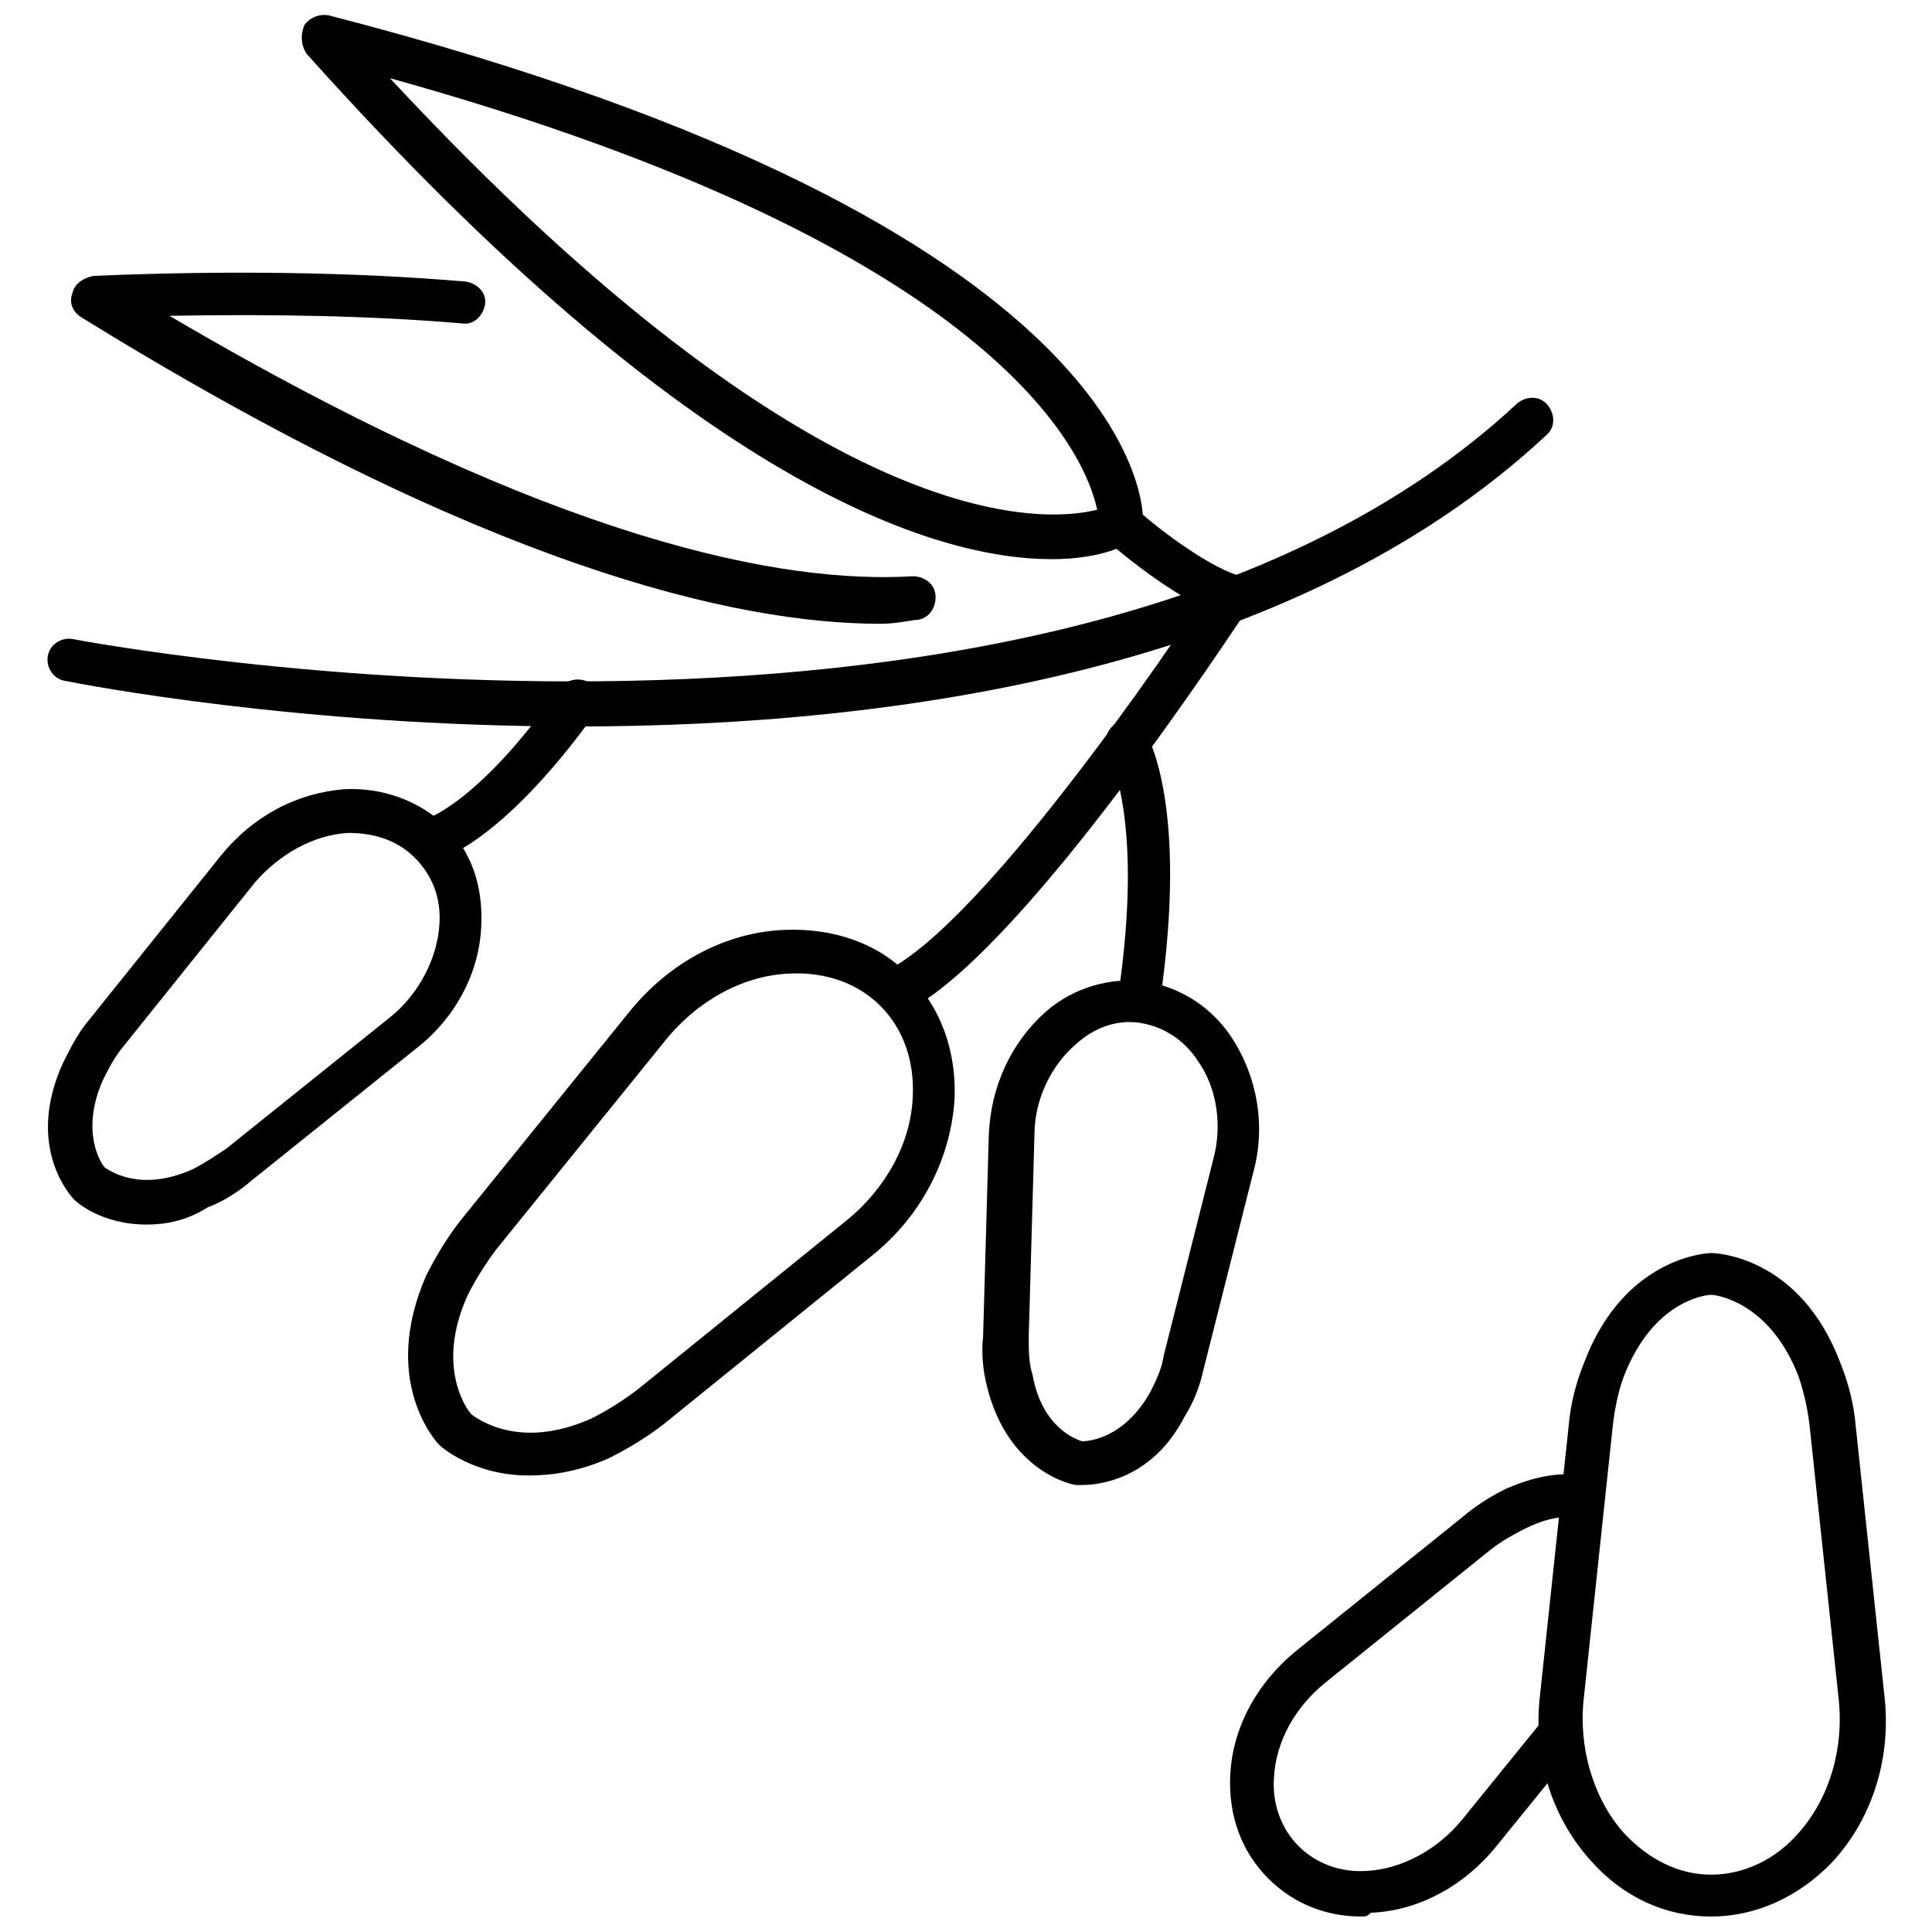
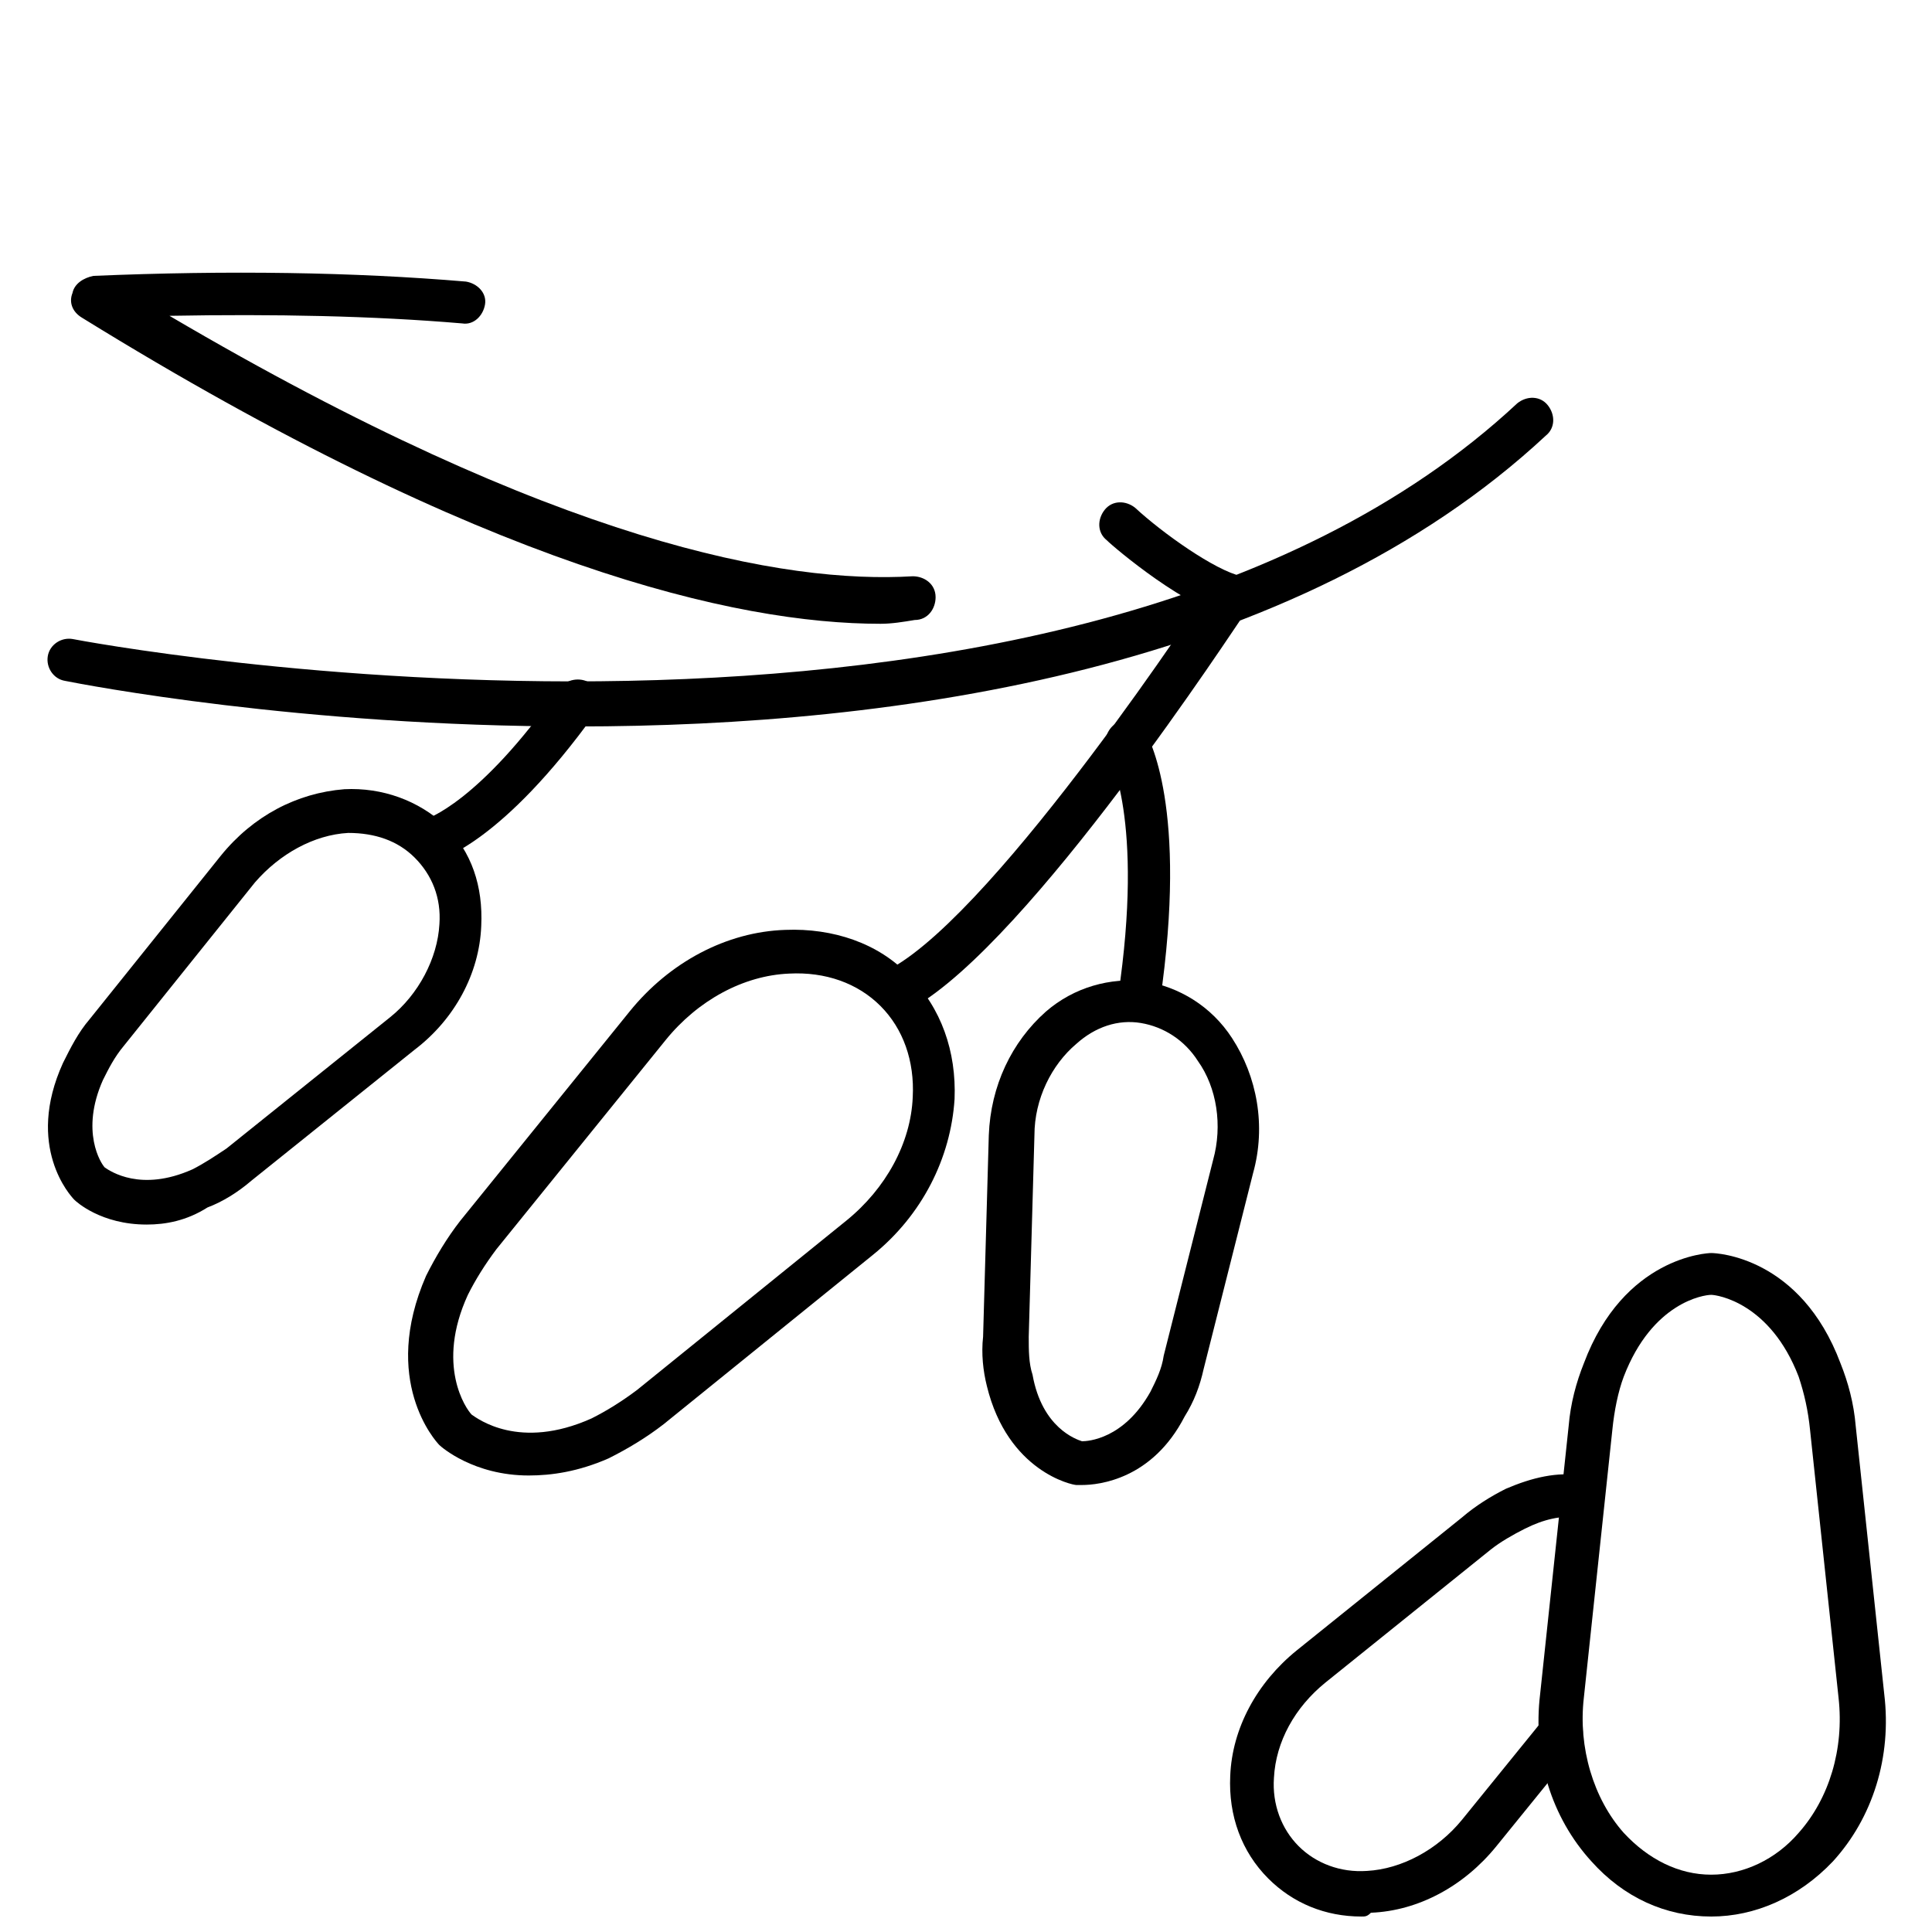
<svg xmlns="http://www.w3.org/2000/svg" width="800px" height="800px" version="1.1" viewBox="144 144 512 512">
  <defs>
    <clipPath id="c">
      <path d="m551 476h93v175.9h-93z" />
    </clipPath>
    <clipPath id="b">
      <path d="m469 534h100v117.9h-100z" />
    </clipPath>
    <clipPath id="a">
-       <path d="m223 148.09h224v144.91h-224z" />
-     </clipPath>
+       </clipPath>
  </defs>
  <g clip-path="url(#c)">
    <path d="m597.49 651.9c-12.09 0-23.176-5.039-31.738-14.609-10.578-11.586-15.617-27.711-13.602-44.336l7.559-71.039c0.504-6.047 2.016-11.586 4.031-16.625 10.578-28.215 32.746-29.223 33.754-29.223 1.512 0 23.68 1.008 34.258 29.223 2.016 5.039 3.527 10.578 4.031 16.625l7.559 71.039c2.016 16.625-3.023 32.746-13.602 44.336-9.074 9.57-20.664 14.609-32.25 14.609zm0-164.75c-2.016 0-15.617 2.016-23.176 21.664-1.512 4.031-2.519 9.07-3.023 14.105l-7.559 71.039c-1.512 13.098 2.519 26.703 10.578 35.77 6.551 7.055 14.609 11.082 23.176 11.082 8.566 0 17.129-4.031 23.176-11.082 8.062-9.07 12.09-22.168 10.578-35.77l-7.559-71.039c-0.504-5.039-1.512-9.574-3.023-14.105-7.551-19.648-21.656-21.664-23.168-21.664z" />
  </g>
  <g clip-path="url(#b)">
    <path d="m504.79 651.9c-9.574 0-18.137-3.527-24.688-10.078-7.055-7.055-10.578-16.625-10.078-27.207 0.504-12.594 7.055-24.688 17.633-33.25l43.832-35.266c3.527-3.023 7.559-5.543 11.586-7.559 7.055-3.023 13.602-4.535 20.152-3.527 3.023 0.504 5.543 3.023 5.039 6.047s-3.023 5.543-6.047 5.039c-4.535-0.504-9.07 0.504-14.105 3.023-3.023 1.512-6.551 3.527-9.07 5.543l-43.832 35.266c-8.062 6.551-13.098 15.617-13.602 25.191-0.504 7.055 2.016 13.602 6.551 18.137 4.535 4.535 11.082 7.055 18.137 6.551 9.07-0.504 18.641-5.543 25.191-13.602l21.664-26.703c2.016-2.519 5.543-3.023 8.062-1.008 2.519 2.016 3.023 5.543 1.008 8.062l-21.664 26.703c-8.566 10.578-20.656 17.129-33.25 17.633-1.008 1.004-1.512 1.004-2.519 1.004z" />
  </g>
  <path d="m284.12 535.02c-14.609 0-23.176-7.559-23.68-8.062-1.008-1.008-15.617-17.129-3.527-44.84 2.519-5.039 5.543-10.078 9.07-14.609l44.84-55.418c10.578-13.098 25.695-21.16 41.312-21.664 12.594-0.504 24.688 3.527 32.746 12.09 8.566 8.566 12.594 20.152 12.09 32.746-1.008 15.617-8.566 30.73-21.664 41.312l-55.418 44.84c-4.535 3.527-9.574 6.551-14.609 9.07-8.059 3.527-15.113 4.535-21.16 4.535zm-15.113-16.121c1.512 1.008 12.594 9.574 31.738 1.008 4.031-2.016 8.062-4.535 12.09-7.559l55.418-44.84c10.578-8.566 17.129-20.656 17.633-32.746 0.504-9.574-2.519-18.137-8.566-24.184-6.047-6.047-14.609-9.07-24.184-8.566-12.09 0.504-24.184 7.055-32.746 17.633l-44.84 55.418c-3.023 4.031-5.543 8.062-7.559 12.09-8.555 18.645-0.496 30.234 1.016 31.746z" />
  <path d="m182.86 468.52c-12.09 0-18.641-6.047-19.145-6.551-1.008-1.008-13.098-14.105-3.023-36.273 2.016-4.031 4.031-8.062 7.055-11.586l34.762-43.328c8.566-10.578 20.152-16.625 32.746-17.633 10.078-0.504 19.648 3.023 26.703 9.574 7.055 7.055 10.078 16.121 9.574 26.703-0.504 12.594-7.055 24.688-17.633 32.746l-43.328 34.762c-3.527 3.023-7.559 5.543-11.586 7.055-5.543 3.523-11.086 4.531-16.125 4.531zm-11.082-15.113c1.512 1.008 9.574 6.551 23.176 0.504 3.023-1.512 6.047-3.527 9.07-5.543l43.328-34.762c7.559-6.047 12.594-15.617 13.098-24.688 0.504-7.055-2.016-13.098-6.551-17.633-4.535-4.535-10.578-6.551-17.633-6.551-9.07 0.504-18.137 5.543-24.688 13.098l-34.762 43.328c-2.519 3.023-4.031 6.047-5.543 9.07-6.047 13.602-0.504 22.168 0.504 23.176z" />
  <path d="m430.73 537.54h-1.512c-1.008 0-18.137-3.527-23.68-26.199-1.008-4.031-1.512-8.566-1.008-13.098l1.512-53.402c0.504-13.098 6.047-24.688 15.113-32.746 7.559-6.551 17.129-9.07 26.199-8.062 9.07 1.512 17.633 6.551 23.176 15.113 6.551 10.078 9.07 23.176 5.543 35.77l-13.098 51.891c-1.008 4.535-2.519 8.566-5.039 12.594-8.566 16.629-22.672 18.141-27.207 18.141zm0-11.59c1.512 0 11.082-0.504 18.137-13.098 1.512-3.023 3.023-6.047 3.527-9.574l13.098-51.891c2.519-9.07 1.008-19.145-4.031-26.199-3.527-5.543-9.07-9.07-15.113-10.078-6.047-1.008-12.09 1.008-17.129 5.543-6.551 5.543-11.082 14.609-11.082 24.184l-1.512 53.402c0 3.527 0 7.055 1.008 10.078 2.519 14.109 11.586 17.129 13.098 17.633z" />
  <path d="m296.72 336.52c-73.051 0-130.49-11.082-135.52-12.09-3.023-0.504-5.039-3.527-4.535-6.551 0.504-3.023 3.527-5.039 6.551-4.535 2.519 0.504 262.48 49.879 382.89-62.473 2.519-2.016 6.047-2.016 8.062 0.504s2.016 6.047-0.504 8.062c-66.508 61.965-171.8 77.082-256.95 77.082z" />
  <g clip-path="url(#a)">
    <path d="m422.67 292.18c-30.23 0-94.211-18.641-197.49-134.01-1.516-2.519-1.516-5.039-0.508-7.559 1.512-2.016 4.031-3.023 6.551-2.519 216.64 55.922 216.13 131.5 215.63 134.52 0 2.016-1.008 4.031-3.023 4.535-0.504 1.008-7.555 5.039-21.156 5.039zm-175.33-127.46c113.86 122.43 173.31 117.89 187.42 114.37-3.023-14.613-26.199-69.527-187.42-114.37z" />
  </g>
  <path d="m377.33 309.31c-38.289 0-104.79-15.113-211.6-81.113-2.519-1.512-3.527-4.031-2.519-6.551 0.504-2.519 3.023-4.031 5.543-4.535 35.77-1.512 69.023-1.008 98.746 1.512 3.023 0.504 5.543 3.023 5.039 6.047s-3.023 5.543-6.047 5.039c-23.68-2.016-49.879-2.519-77.586-2.016 102.78 60.457 163.23 71.039 196.99 69.023 3.023 0 6.047 2.016 6.047 5.543 0 3.023-2.016 6.047-5.543 6.047-3.023 0.5-6.043 1.004-9.066 1.004z" />
  <path d="m383.37 411.59c-2.016 0-4.031-1.008-5.039-3.023-1.512-3.023-0.504-6.551 2.016-8.062 28.719-16.121 83.633-99.754 84.137-100.76 1.512-2.519 5.543-3.527 8.062-1.512 2.519 1.512 3.527 5.543 1.512 8.062-2.519 3.527-56.93 87.16-88.168 104.79-0.504 0.504-1.512 0.504-2.519 0.504z" />
  <path d="m446.35 414.61h-1.008c-3.023-0.504-5.543-3.527-5.039-6.551 7.055-47.359-2.519-63.984-2.519-63.984-1.512-2.519-1.008-6.047 1.512-8.062 2.519-1.512 6.047-1.008 8.062 1.512 1.008 2.016 11.586 20.152 4.031 72.043 0.504 3.027-2.016 5.043-5.039 5.043z" />
  <path d="m472.04 307.8h-1.008c-12.09-2.016-31.738-18.641-33.754-20.656-2.519-2.016-2.519-5.543-0.504-8.062s5.543-2.519 8.062-0.504c7.055 6.551 21.16 16.625 28.215 18.137 3.023 0.504 5.039 3.527 4.535 6.551-0.004 2.519-2.523 4.535-5.547 4.535z" />
  <path d="m257.93 372.79c-2.519 0-5.039-2.016-5.543-4.535-0.504-3.023 1.008-6.047 4.031-7.055 0.504 0 14.609-4.535 35.77-34.762 2.016-2.519 5.543-3.023 8.062-1.512 2.519 2.016 3.023 5.543 1.512 8.062-24.688 34.258-40.809 38.793-42.824 39.297 0 0.504-0.504 0.504-1.008 0.504z" />
</svg>